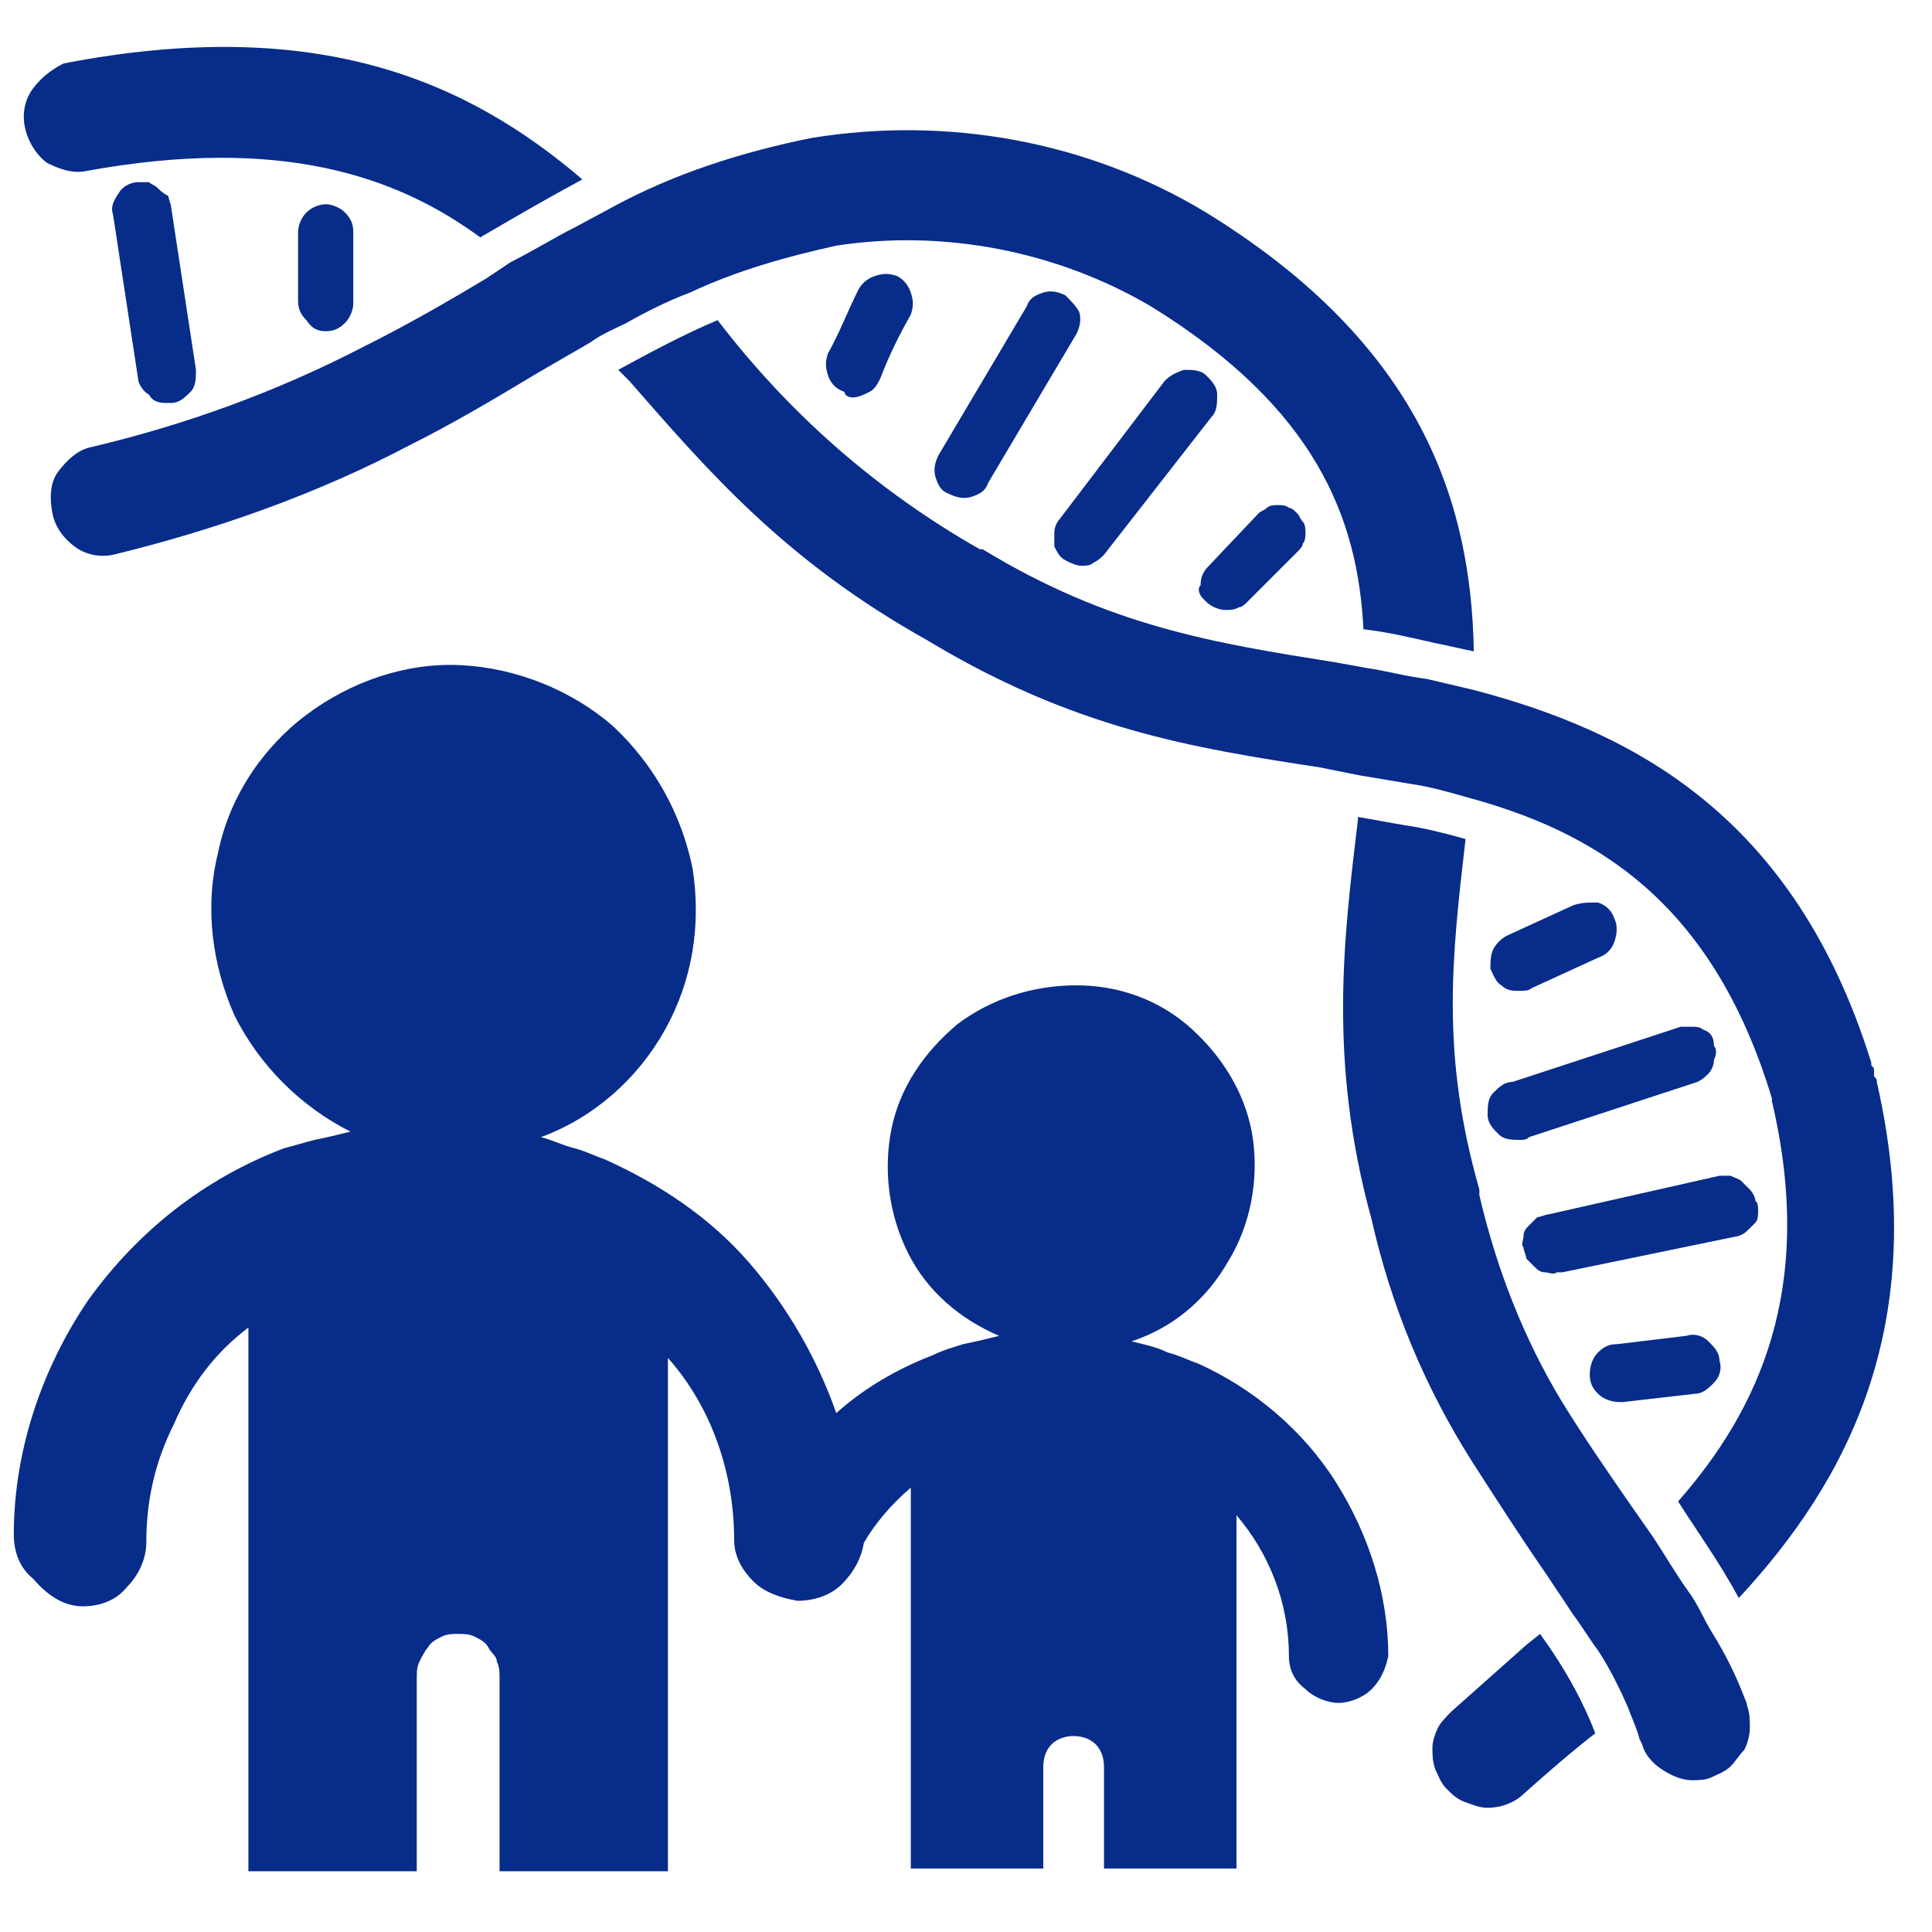
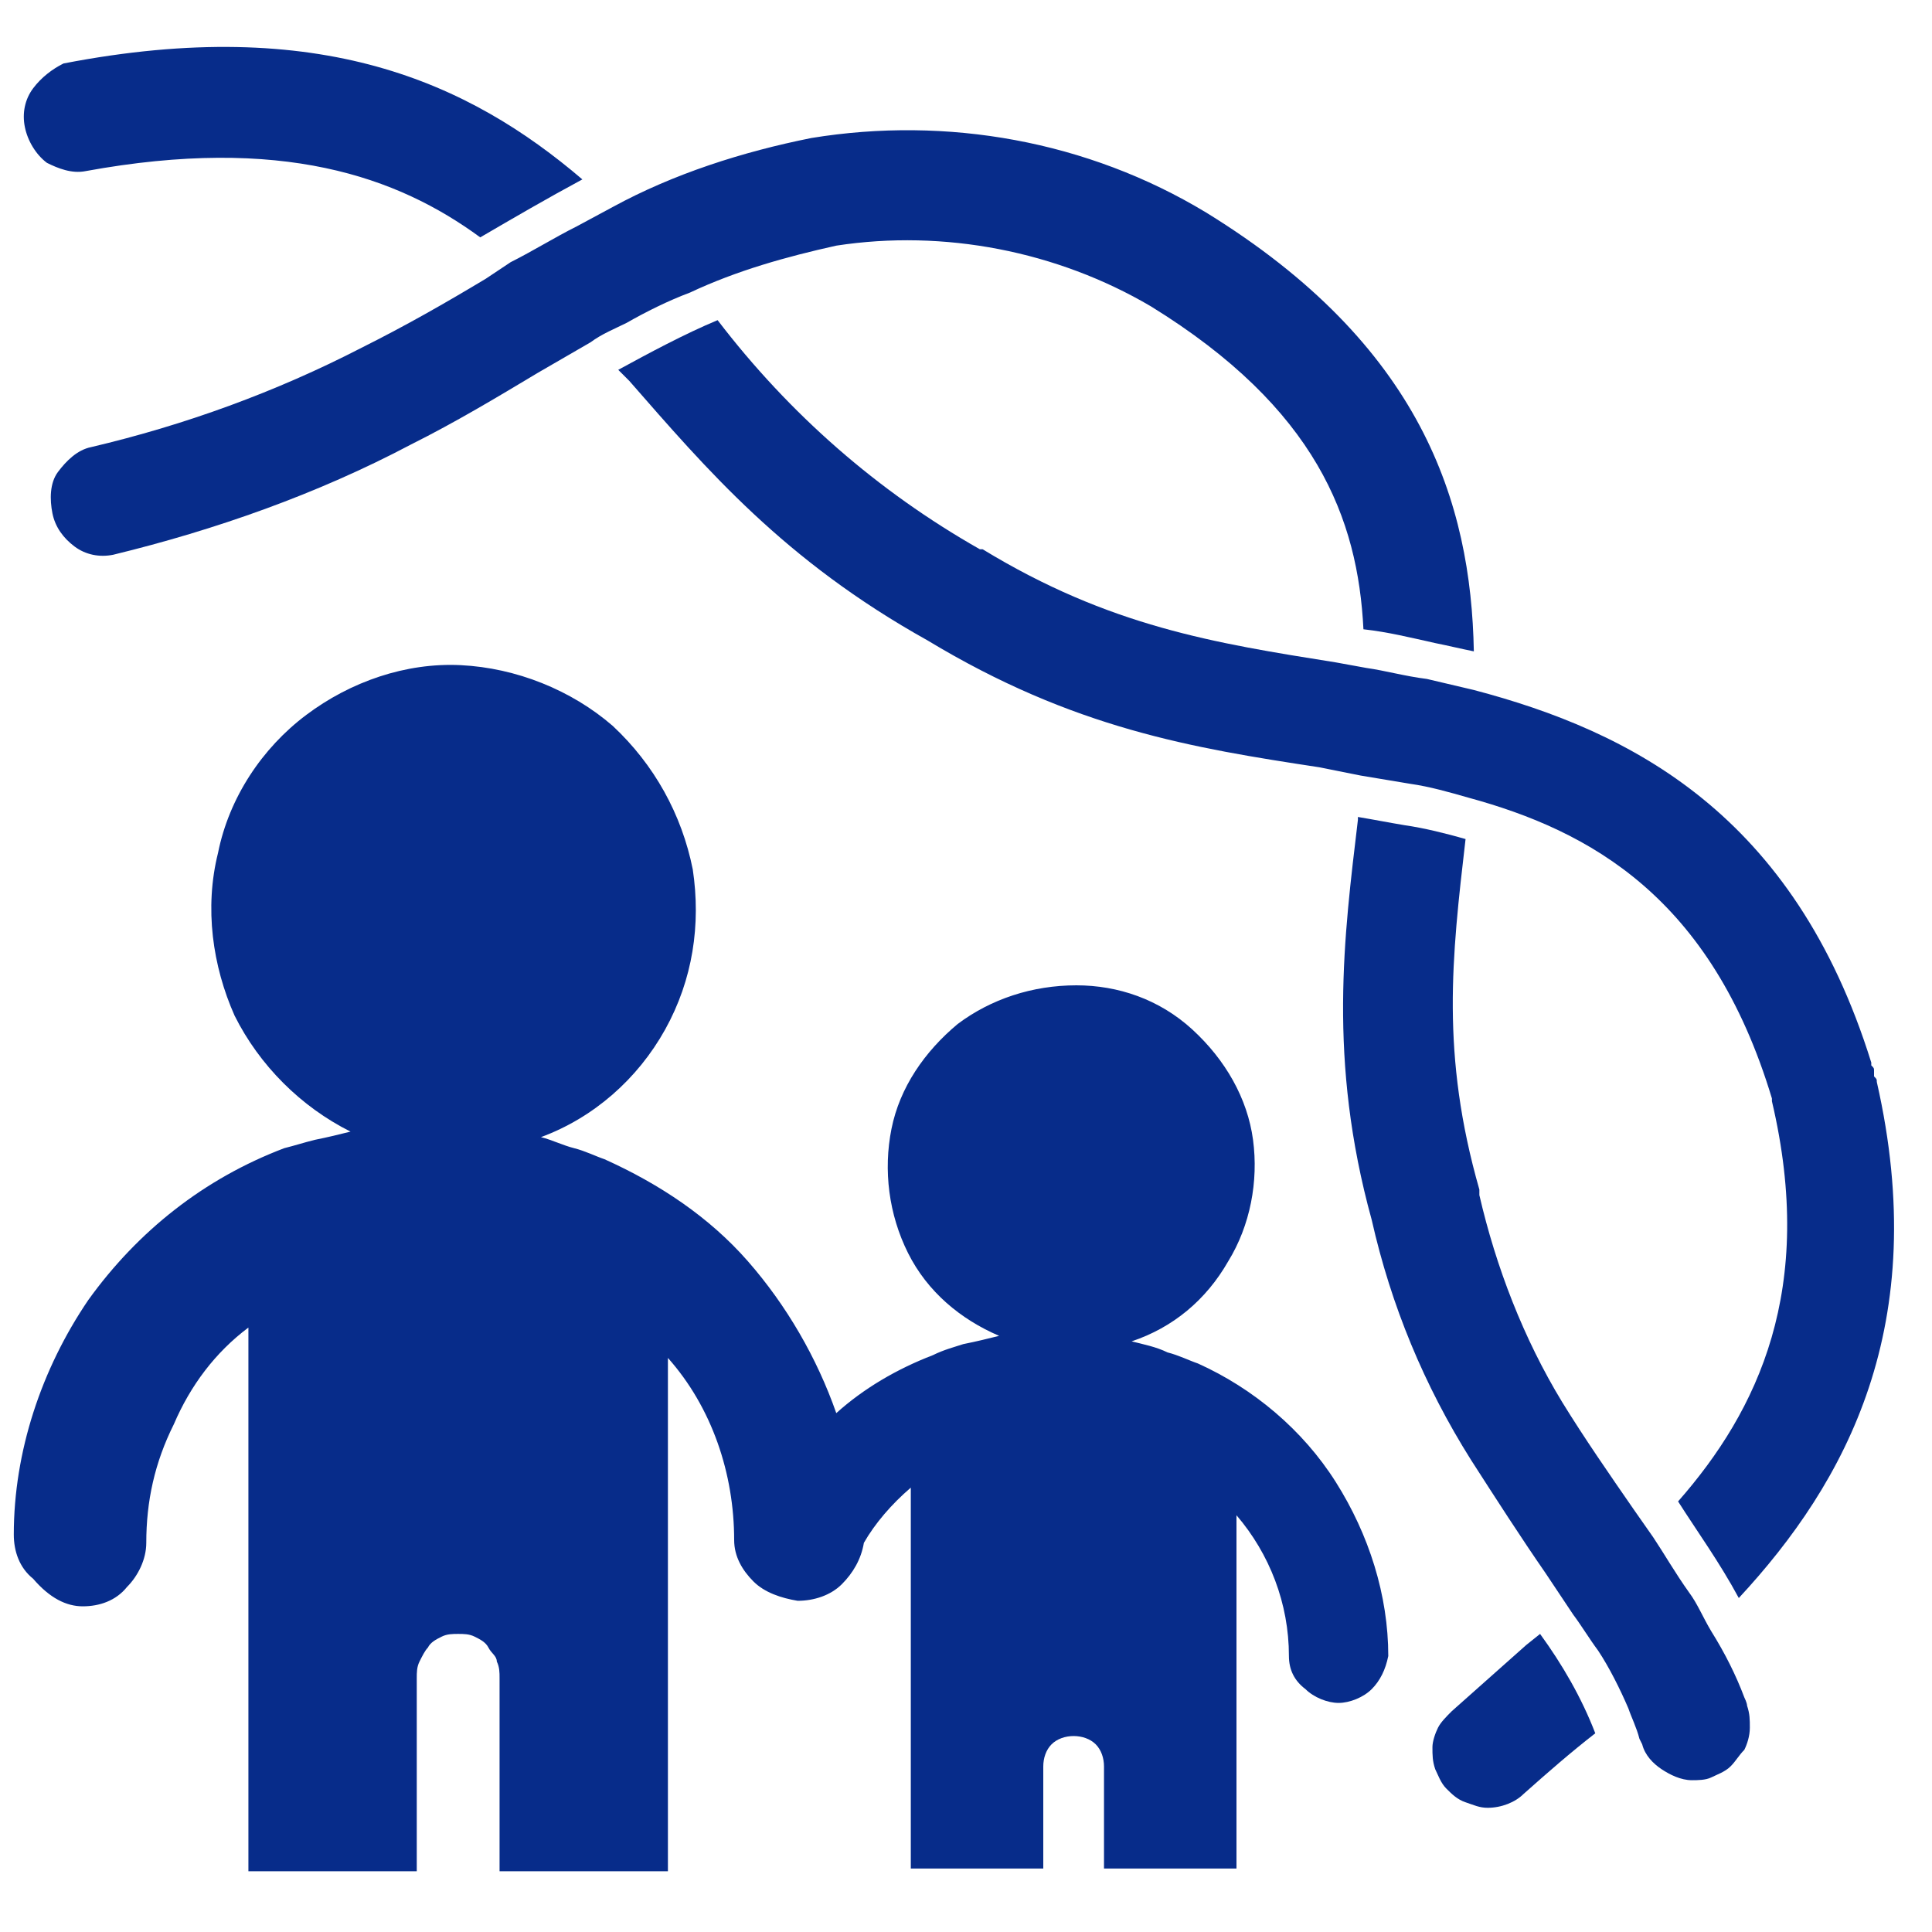
<svg xmlns="http://www.w3.org/2000/svg" viewBox="0 0 70 70">
  <g fill="#072c8a">
    <path d="M3.1 6.2c7.1-1.3 11.3.2 14.3 2.4 1.2-.7 2.4-1.4 3.7-2.1C17 3 11.6.5 2.3 2.3c-.4.2-.8.5-1.1.9-.3.4-.4.9-.3 1.4.1.5.4 1 .8 1.3.4.2.9.4 1.4.3zM55.8 59.2l-.5.4-2.7 2.4c-.2.2-.4.4-.5.6-.1.2-.2.5-.2.7 0 .3 0 .5.1.8.1.2.2.5.4.7.2.2.4.4.7.5.3.1.5.2.8.2.5 0 1-.2 1.3-.5.9-.8 1.7-1.5 2.6-2.2-.5-1.3-1.2-2.5-2-3.6zM18.5 9.5l-.9.6c-1.5.9-2.9 1.7-4.5 2.5-3.1 1.6-6.4 2.8-9.8 3.6-.5.1-.9.5-1.2.9-.3.4-.3 1-.2 1.5.1.5.4.9.8 1.2.4.3.9.4 1.4.3 3.7-.9 7.4-2.2 10.8-4 1.6-.8 3.1-1.7 4.6-2.6l1.9-1.1c.4-.3.9-.5 1.3-.7.7-.4 1.5-.8 2.3-1.1 1.7-.8 3.5-1.3 5.3-1.7 3.9-.6 8 .2 11.4 2.2 6 3.7 7.5 7.7 7.7 11.7.9.1 1.7.3 2.6.5.5.1.9.2 1.4.3-.1-5.4-1.9-11.1-9.7-15.9-4.3-2.6-9.4-3.5-14.3-2.7-2.5.5-5 1.3-7.2 2.5l-1.3.7c-.8.4-1.6.9-2.4 1.3z" />
-     <path d="M38.6 10.7c-.2-.1-.5-.2-.8-.1-.3.1-.5.2-.6.5L34 16.5c-.1.2-.2.5-.1.8.1.3.2.5.5.6.2.1.5.2.8.1.3-.1.5-.2.6-.5l3.2-5.4c.1-.2.2-.5.1-.8-.1-.2-.3-.4-.5-.6zM42.2 13.8l-3.8 5c-.1.1-.2.3-.2.5v.5c.1.2.2.4.4.5.2.1.4.2.6.2.1 0 .3 0 .4-.1.2-.1.3-.2.4-.3l3.9-5c.2-.2.2-.5.2-.8 0-.3-.2-.5-.4-.7-.2-.2-.5-.2-.8-.2-.3.1-.5.2-.7.4zM30.9 14.4c.2 0 .4-.1.6-.2.2-.1.3-.3.4-.5.3-.8.7-1.6 1.1-2.3.1-.3.1-.5 0-.8-.1-.3-.3-.5-.5-.6-.3-.1-.5-.1-.8 0-.3.1-.5.3-.6.5-.4.8-.7 1.6-1.1 2.3-.1.3-.1.5 0 .8.1.3.3.5.6.6 0 .1.1.2.3.2zM43.6 21.7l.1.1c.2.2.5.3.7.3.2 0 .3 0 .5-.1.1 0 .2-.1.3-.2L47 20c.1-.1.2-.2.2-.3.1-.1.1-.3.1-.4 0-.1 0-.3-.1-.4-.1-.1-.1-.2-.2-.3-.1-.1-.2-.2-.3-.2-.1-.1-.3-.1-.4-.1-.1 0-.3 0-.4.1-.1.1-.2.1-.3.2l-1.8 1.9c-.2.2-.3.4-.3.7-.1.1-.1.3.1.5zM61.7 37.3c-.1-.1-.3-.1-.4-.1h-.4l-6.1 2c-.3 0-.5.2-.7.4-.2.2-.2.5-.2.8 0 .3.2.5.4.7.2.2.5.2.8.2.1 0 .2 0 .3-.1l6.1-2c.2-.1.3-.2.4-.3.1-.1.2-.3.2-.5.1-.2.1-.4 0-.5 0-.3-.1-.5-.4-.6zM57 32.8l-2.4 1.1c-.2.1-.4.3-.5.5-.1.2-.1.5-.1.7.1.2.2.5.4.6.2.2.4.2.7.2.1 0 .3 0 .4-.1l2.4-1.1c.3-.1.5-.3.6-.6.1-.3.1-.6 0-.8-.1-.3-.3-.5-.6-.6-.4 0-.6 0-.9.1zM6 14.6h.2c.3 0 .5-.2.7-.4.2-.2.2-.5.2-.8l-.9-5.9c0-.1-.1-.3-.1-.4-.2-.1-.3-.2-.4-.3-.1-.1-.2-.1-.3-.2H5c-.3 0-.6.2-.7.4-.2.3-.3.5-.2.8l.9 5.9c0 .2.2.5.4.6.1.2.3.3.6.3zM11.8 12c.3 0 .5-.1.7-.3.2-.2.3-.5.3-.7V8.4c0-.3-.1-.5-.3-.7-.2-.2-.5-.3-.7-.3s-.5.1-.7.3c-.2.2-.3.5-.3.7v2.5c0 .3.1.5.3.7.2.3.4.4.7.4z" />
    <path d="M59.4 63l.1.2c.1.4.4.7.7.9.3.2.7.4 1.1.4.2 0 .5 0 .7-.1.2-.1.5-.2.7-.4.2-.2.3-.4.5-.6.1-.2.2-.5.2-.8 0-.3 0-.5-.1-.8 0-.1-.1-.3-.1-.3-.3-.8-.7-1.6-1.2-2.4-.3-.5-.5-1-.8-1.4-.5-.7-.9-1.4-1.3-2l-.7-1c-.9-1.3-1.8-2.6-2.6-3.9-1.4-2.3-2.4-4.9-3-7.5v-.1-.1c-1.4-4.9-1-8.4-.5-12.7-.7-.2-1.5-.4-2.2-.5-.6-.1-1.1-.2-1.7-.3v.1c-.5 4.2-1.1 8.7.5 14.5.7 3.1 1.9 6 3.6 8.7.9 1.4 1.8 2.8 2.7 4.1l1 1.5c.3.4.6.9.9 1.3.4.6.8 1.4 1.1 2.1.1.3.3.7.4 1.1z" />
-     <path d="M63.6 43.5c0-.1-.1-.3-.2-.4l-.3-.3c-.1-.1-.2-.1-.4-.2h-.4L56.1 44c-.1 0-.3.1-.4.1l-.3.3c-.1.1-.2.2-.2.4 0 .1-.1.3 0 .4 0 .1.1.3.1.4l.3.3c.1.1.2.2.4.2.1 0 .3.1.4 0h.2l6.3-1.3c.1 0 .3-.1.4-.2l.3-.3c.1-.1.1-.3.1-.4 0-.2 0-.3-.1-.4zM58.6 48.7c-.3 0-.5.1-.7.3-.2.2-.3.5-.3.8 0 .3.1.5.3.7.2.2.5.3.8.3h.1l2.6-.3c.3 0 .5-.2.7-.4.2-.2.3-.5.2-.8 0-.3-.2-.5-.4-.7-.2-.2-.5-.3-.8-.2l-2.5.3z" />
    <path d="M68 39.2c0-.1 0-.1-.1-.2v-.2c0-.1 0-.1-.1-.2v-.1c-2.8-9-8.7-12-14.4-13.5l-1.7-.4c-.8-.1-1.5-.3-2.2-.4l-1.1-.2c-4.4-.7-8.2-1.3-12.8-4.1h-.1c-3.7-2.1-6.9-4.9-9.5-8.3-1.2.5-2.5 1.2-3.6 1.8l.4.4c2.8 3.2 5.6 6.5 10.8 9.4 5.3 3.2 9.6 3.9 14.2 4.6l1.5.3 1.8.3c.7.1 1.4.3 2.1.5 4.4 1.2 8.8 3.6 11 10.9v.1c1.6 6.8-.5 11.2-3.4 14.5.7 1.1 1.5 2.2 2.2 3.5 3.9-4.2 7-9.9 5-18.7zM3 58.2c.6 0 1.2-.2 1.6-.7.4-.4.7-1 .7-1.6 0-1.5.3-2.9 1-4.3.6-1.4 1.5-2.6 2.7-3.5v19.7h6.1v-7c0-.2 0-.4.1-.6.1-.2.2-.4.3-.5.1-.2.3-.3.5-.4.2-.1.4-.1.6-.1.2 0 .4 0 .6.1.2.1.4.2.5.4.1.2.3.3.3.5.1.2.1.4.1.6v7h6.1V49.2c1.6 1.8 2.4 4.2 2.4 6.6 0 .6.3 1.1.7 1.5.4.4 1 .6 1.6.7.6 0 1.2-.2 1.6-.6.4-.4.7-.9.8-1.5.4-.7 1-1.4 1.7-2v13.8h4.8V64c0-.3.1-.6.3-.8.2-.2.5-.3.8-.3s.6.1.8.3c.2.2.3.5.3.8v3.7h4.8V54.9c1.2 1.4 1.9 3.2 1.9 5.1 0 .5.2.9.6 1.2.3.3.8.5 1.2.5s.9-.2 1.2-.5c.3-.3.5-.7.6-1.2 0-2.2-.7-4.4-1.9-6.3-1.2-1.9-3-3.4-5-4.3-.3-.1-.7-.3-1.1-.4-.4-.2-.9-.3-1.3-.4 1.5-.5 2.7-1.5 3.5-2.9.8-1.3 1.1-2.9.9-4.4-.2-1.5-1-2.9-2.2-4s-2.7-1.6-4.2-1.6c-1.6 0-3.1.5-4.3 1.4-1.2 1-2.1 2.3-2.4 3.8-.3 1.5-.1 3.1.6 4.5s1.9 2.4 3.3 3c-.4.1-.8.2-1.3.3-.3.1-.7.2-1.1.4-1.3.5-2.5 1.2-3.5 2.1-.7-2-1.8-3.9-3.2-5.5-1.4-1.6-3.2-2.8-5.2-3.7-.3-.1-.7-.3-1.1-.4-.4-.1-.8-.3-1.2-.4 1.9-.7 3.5-2.1 4.5-3.9 1-1.8 1.3-3.8 1-5.8-.4-2-1.4-3.8-2.9-5.2-1.5-1.3-3.5-2.1-5.5-2.2-2-.1-4 .6-5.6 1.8-1.6 1.2-2.8 3-3.2 5-.5 2-.2 4.1.6 5.9.9 1.8 2.4 3.3 4.2 4.2-.4.1-.8.2-1.3.3-.4.1-.7.2-1.1.3-2.9 1.1-5.3 3-7.1 5.5C1.5 49.6.5 52.6.5 55.6c0 .6.2 1.2.7 1.6.6.7 1.2 1 1.8 1z" />
  </g>
</svg>